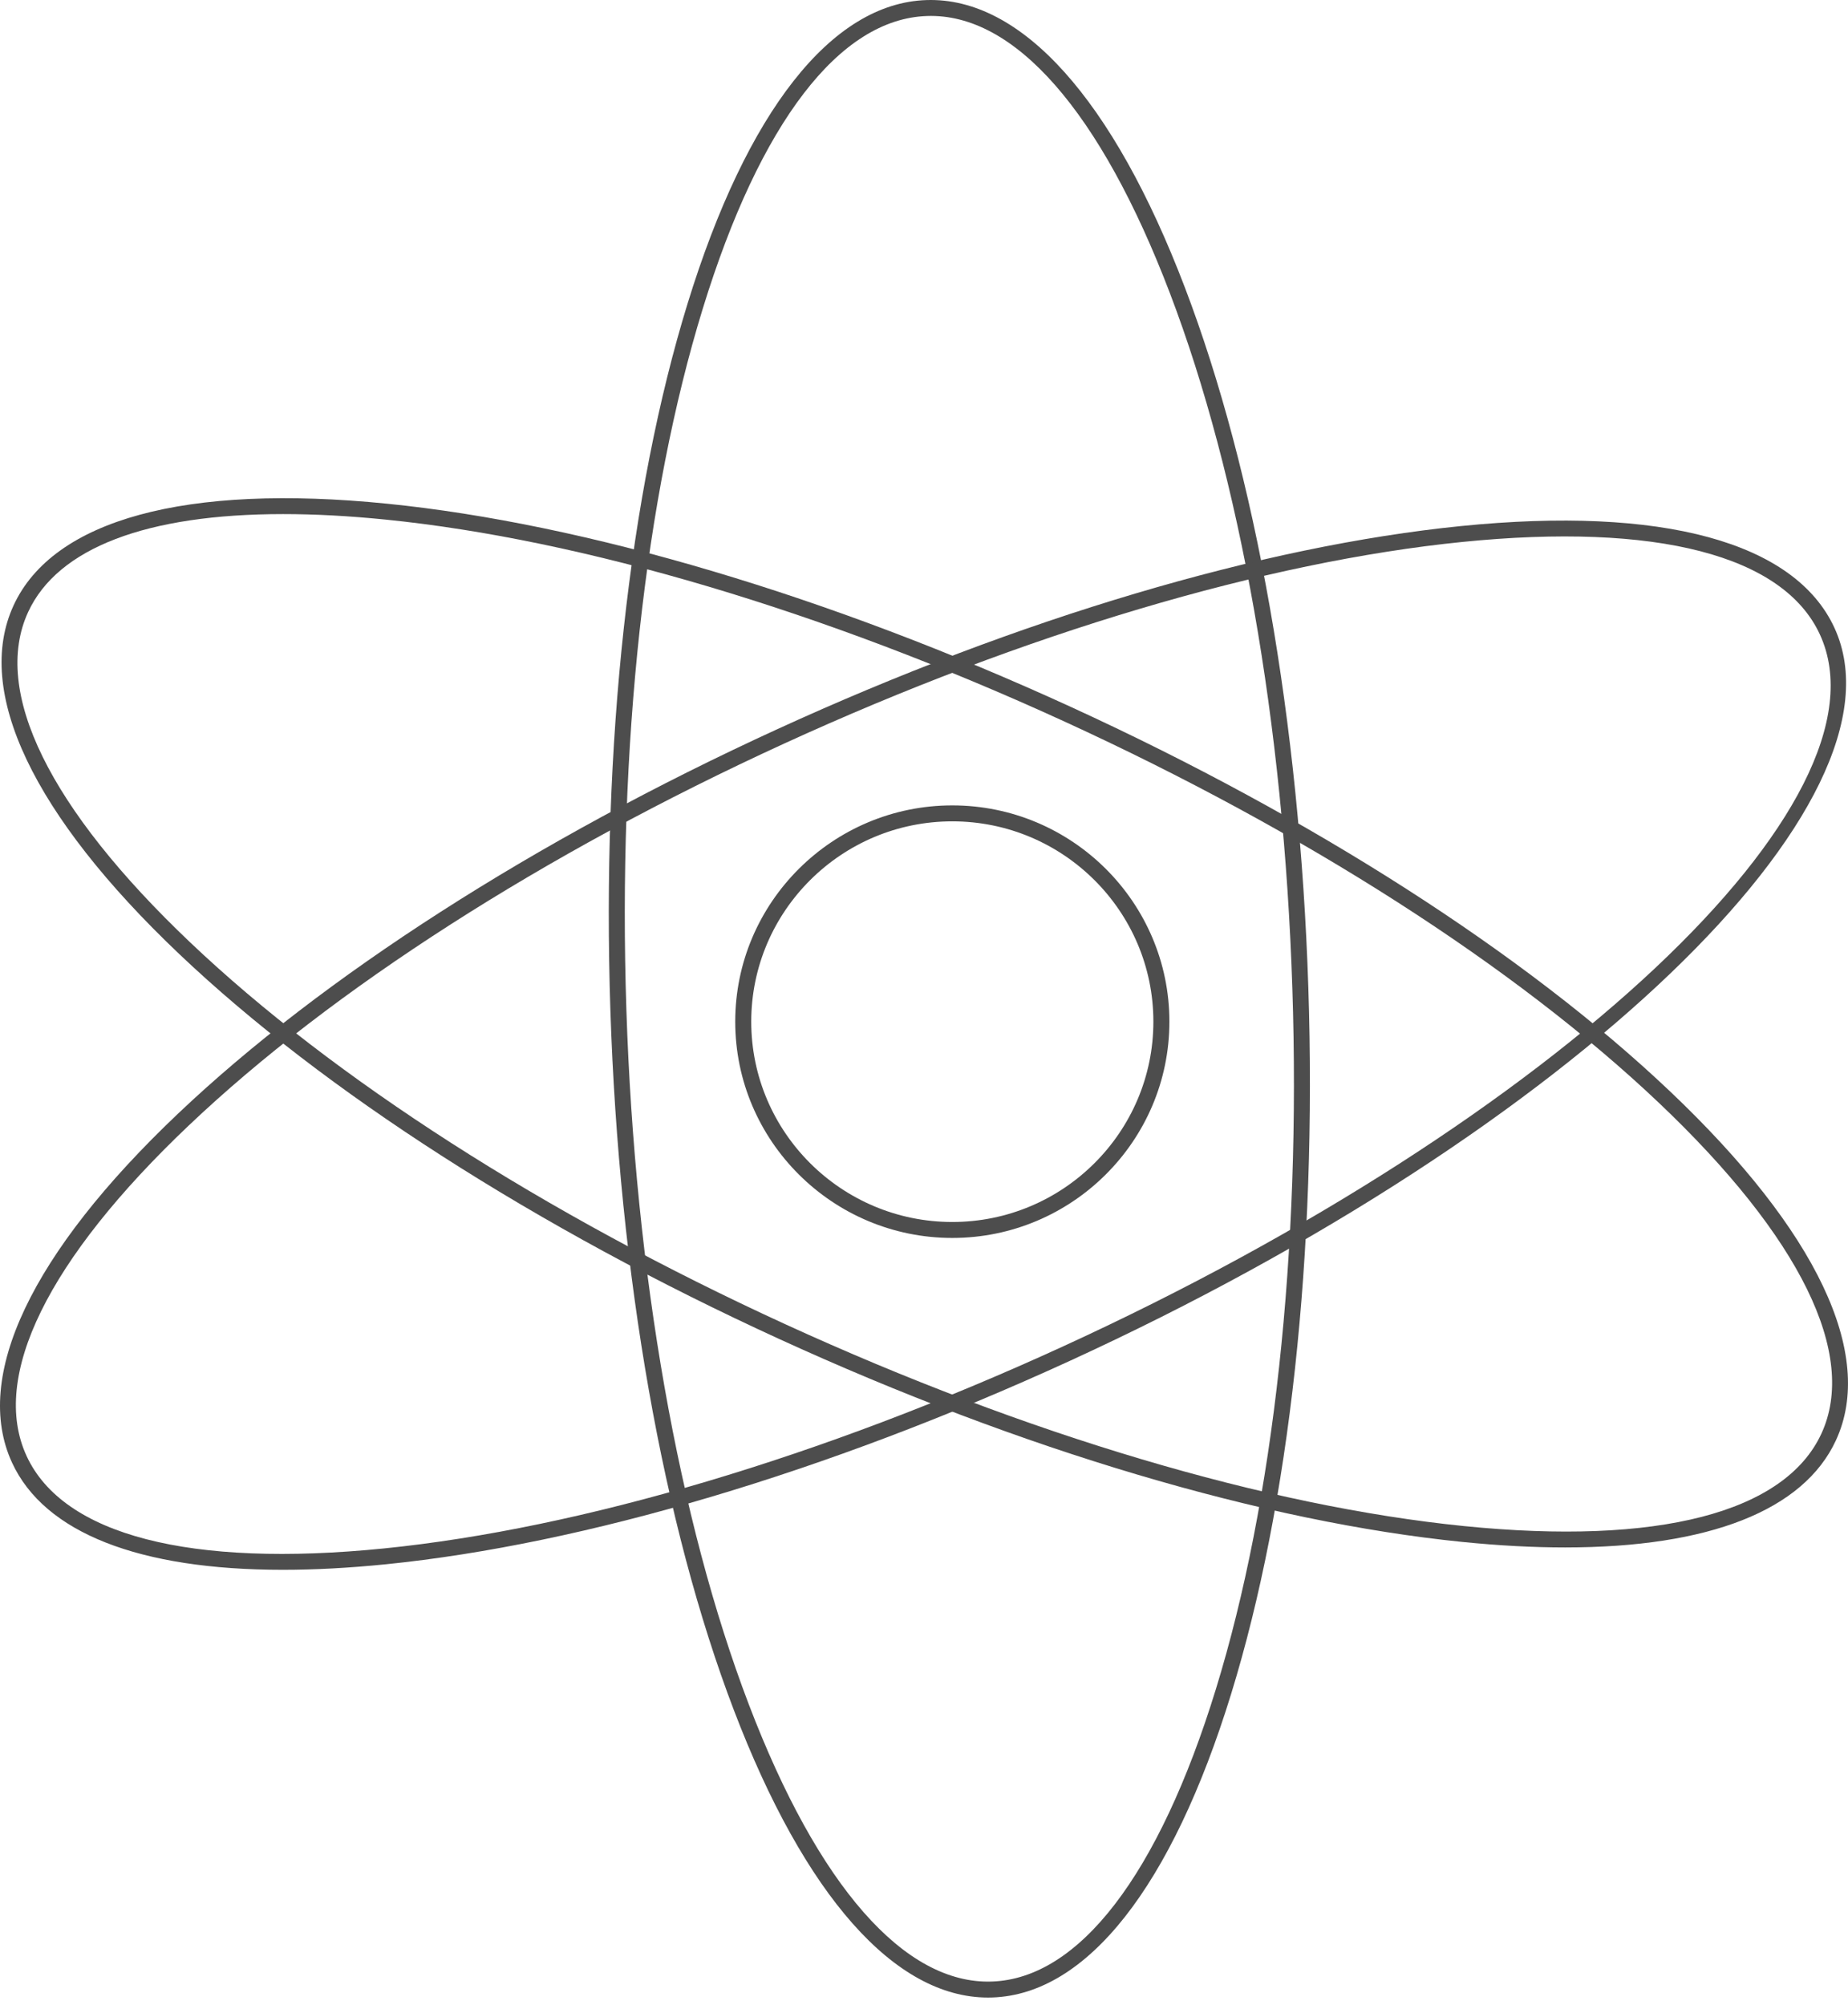
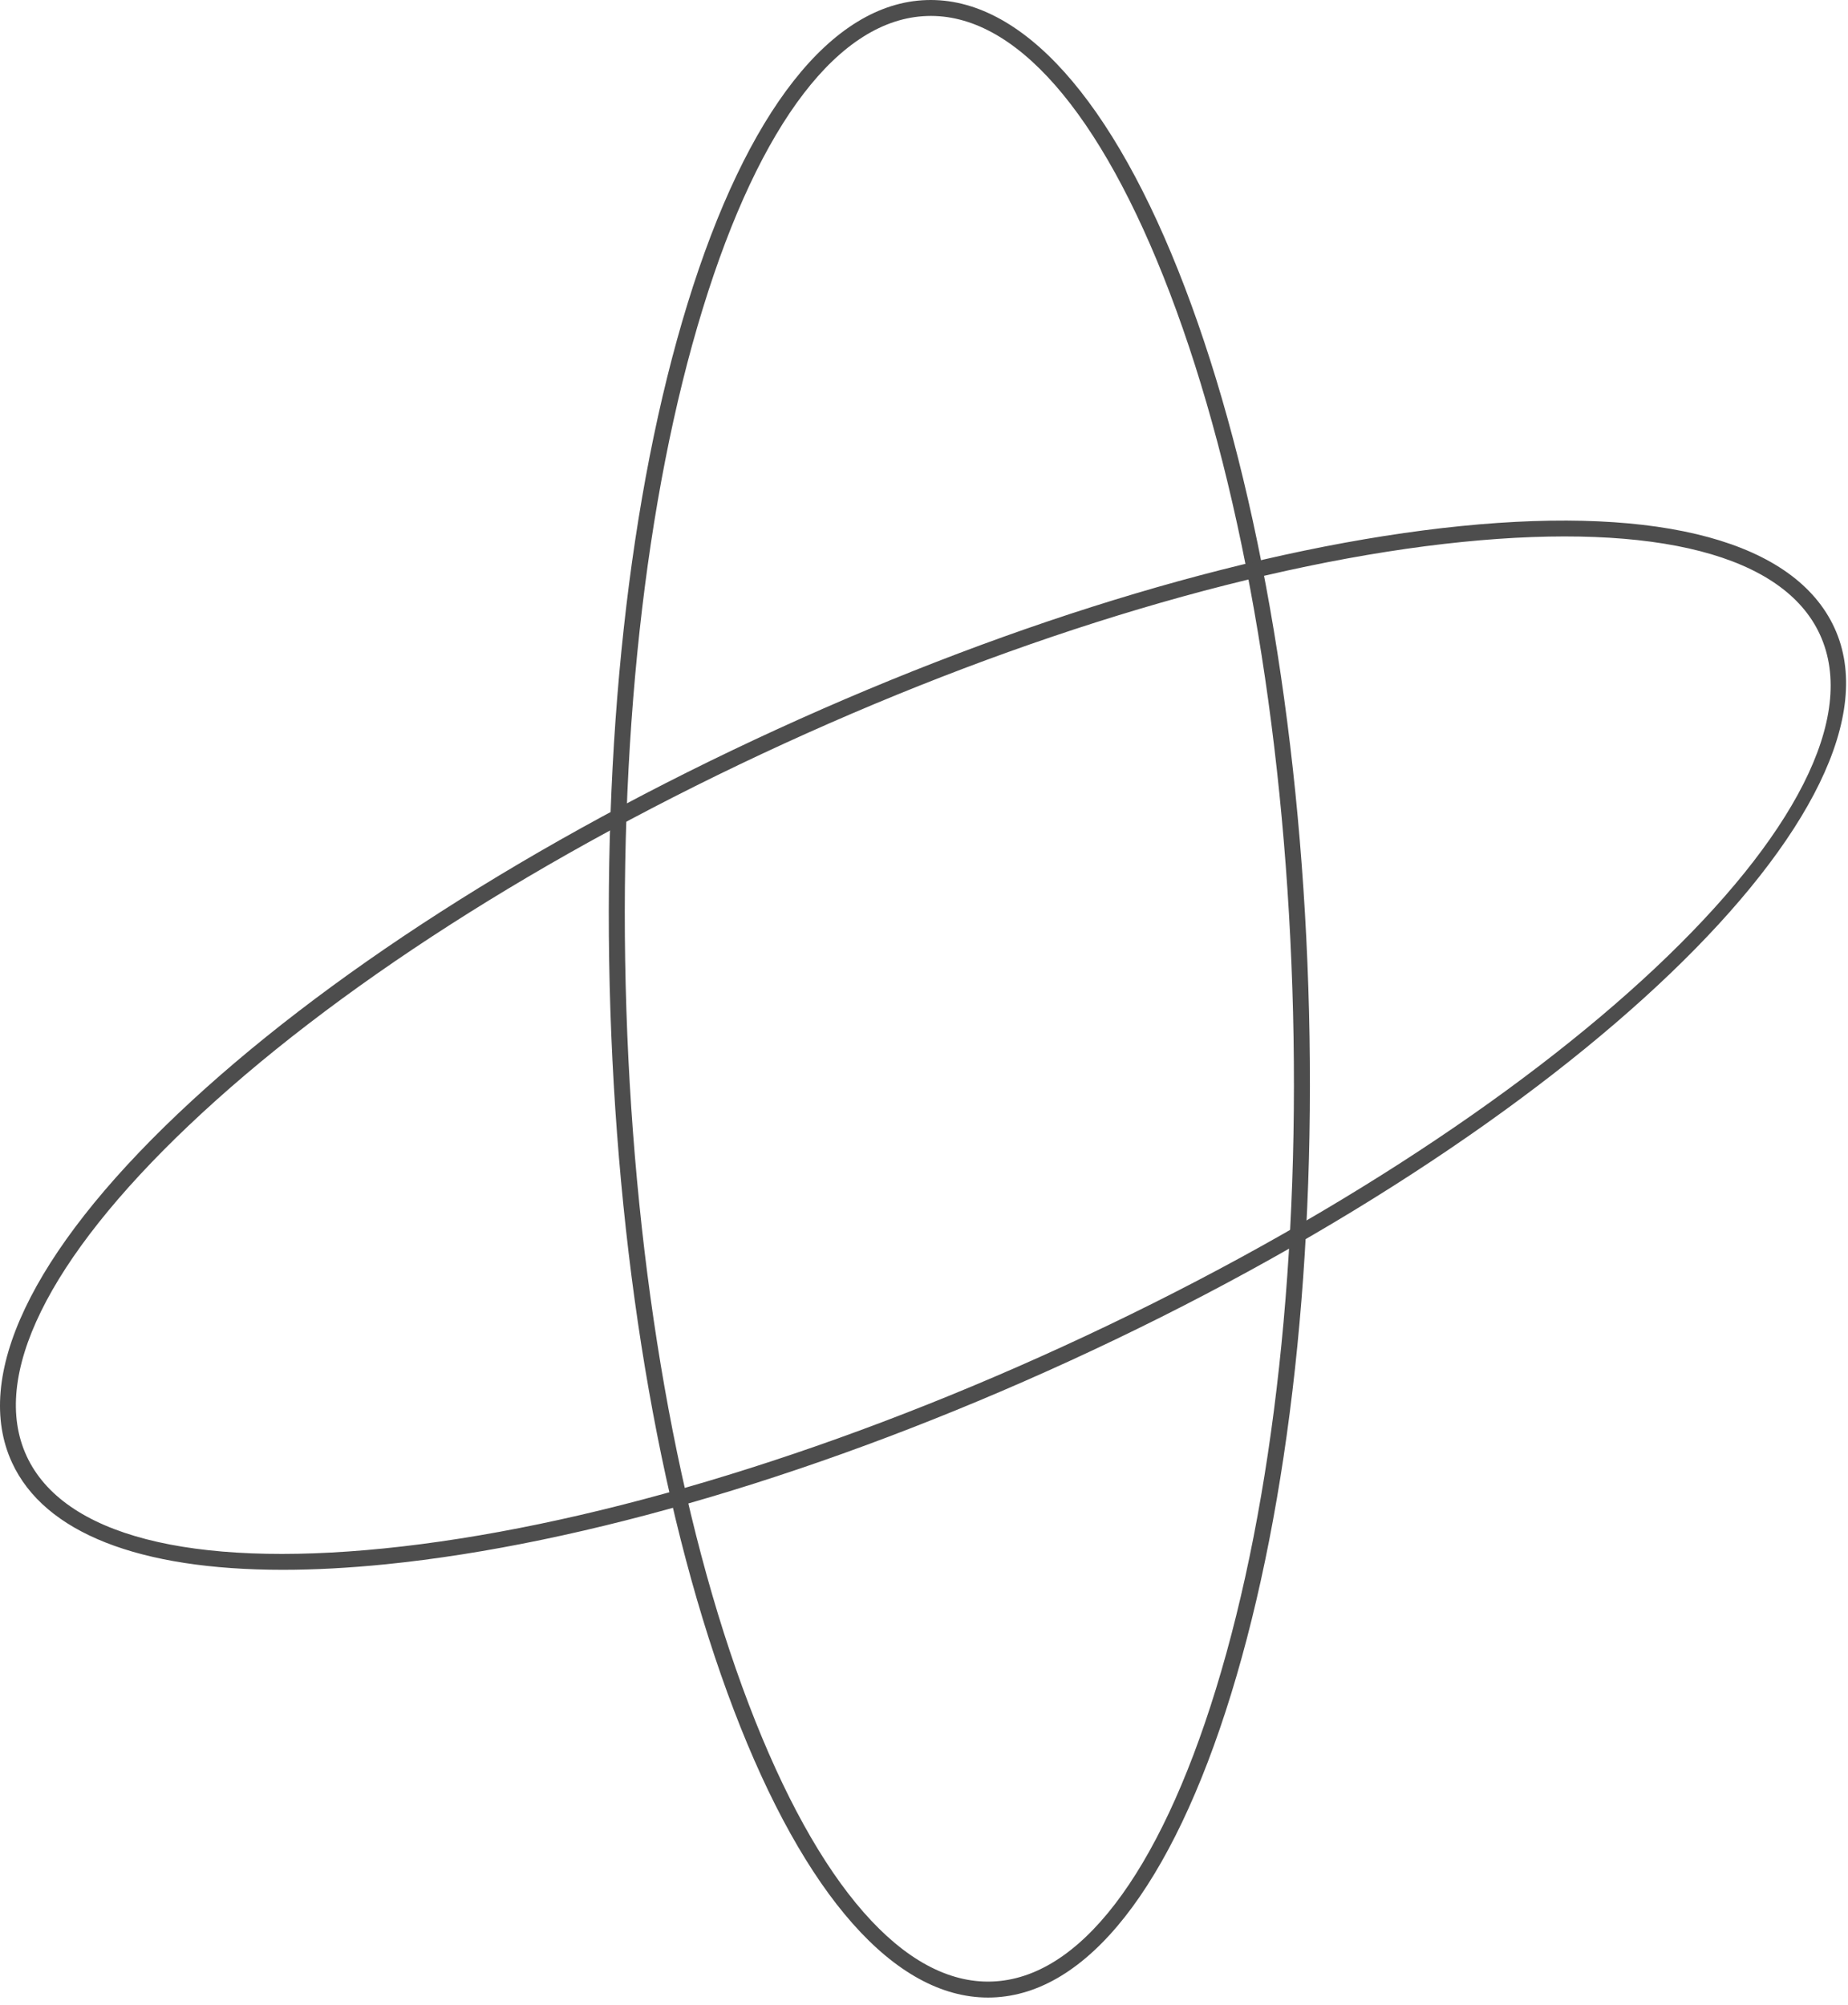
<svg xmlns="http://www.w3.org/2000/svg" width="153" height="166" viewBox="0 0 153 166" fill="none">
-   <path d="M129.582 128.098C126.941 128.098 124.099 127.947 121.07 127.642C104.636 125.987 84.541 120.017 64.486 110.83C44.432 101.643 26.803 90.332 14.845 78.98C2.719 67.467 -2.154 57.215 1.126 50.112C4.405 43.008 15.388 40.018 32.057 41.697C48.492 43.353 68.587 49.322 88.641 58.51C108.696 67.696 126.325 79.007 138.282 90.359C150.409 101.871 155.282 112.124 152.002 119.228C149.319 125.04 141.475 128.098 129.582 128.098ZM23.445 42.556C12.166 42.556 4.784 45.347 2.33 50.663C-0.695 57.215 4.074 66.932 15.759 78.025C27.614 89.279 45.115 100.503 65.04 109.631C84.965 118.758 104.911 124.689 121.203 126.328C137.266 127.947 147.774 125.228 150.798 118.676C153.822 112.125 149.053 102.408 137.368 91.316C125.513 80.061 108.012 68.837 88.087 59.709C68.162 50.582 48.217 44.652 31.924 43.012C28.897 42.706 26.065 42.556 23.445 42.556Z" fill="#4D4D4D" />
  <path d="M81.803 165.358C74.081 165.359 66.62 156.929 60.756 141.559C54.889 126.176 51.258 105.601 50.535 83.624C49.81 61.646 52.079 40.878 56.921 25.145C61.833 9.19 68.859 0.262 76.703 0.006C84.556 -0.255 92.147 8.199 98.098 23.799C103.965 39.181 107.596 59.757 108.319 81.734C109.043 103.712 106.775 124.48 101.932 140.212C97.021 156.168 89.995 165.095 82.15 165.352C82.035 165.356 81.918 165.358 81.803 165.358ZM76.748 1.325C69.512 1.562 62.921 10.159 58.189 25.533C53.388 41.129 51.14 61.745 51.859 83.58C52.578 105.417 56.178 125.84 61.995 141.089C67.729 156.12 74.885 164.273 82.107 164.033C89.342 163.796 95.934 155.199 100.666 139.825C105.466 124.229 107.715 103.614 106.996 81.779C106.276 59.942 102.675 39.518 96.859 24.269C91.126 9.237 83.994 1.072 76.748 1.325Z" fill="#4D4D4D" />
  <path d="M23.416 129.949C11.522 129.949 3.68 126.892 0.997 121.079C-2.283 113.975 2.59 103.723 14.716 92.21C26.673 80.858 44.303 69.547 64.357 60.361C84.412 51.174 104.507 45.203 120.942 43.549C137.607 41.873 148.594 44.859 151.873 51.963C158.533 66.388 130.109 93.626 88.513 112.681C68.459 121.868 48.363 127.838 31.928 129.493C28.9 129.798 26.057 129.949 23.416 129.949ZM64.634 60.96L64.911 61.559C44.986 70.687 27.485 81.912 15.631 93.165C3.945 104.258 -0.824 113.976 2.201 120.527C5.225 127.079 15.735 129.796 31.795 128.179C48.088 126.539 68.034 120.609 87.959 111.481C128.891 92.73 157.023 66.278 150.669 52.514C147.645 45.963 137.135 43.245 121.075 44.862C104.782 46.502 84.836 52.432 64.911 61.559L64.634 60.96Z" fill="#4D4D4D" />
-   <path d="M78.843 102.477C68.934 102.477 60.871 94.446 60.871 84.573C60.871 74.703 68.934 66.671 78.843 66.671C88.754 66.671 96.817 74.702 96.817 84.573C96.816 94.446 88.754 102.477 78.843 102.477ZM78.843 67.991C69.664 67.991 62.197 75.43 62.197 84.573C62.197 93.717 69.664 101.157 78.843 101.157C88.022 101.157 95.491 93.717 95.491 84.573C95.491 75.43 88.022 67.991 78.843 67.991Z" fill="#4D4D4D" />
</svg>